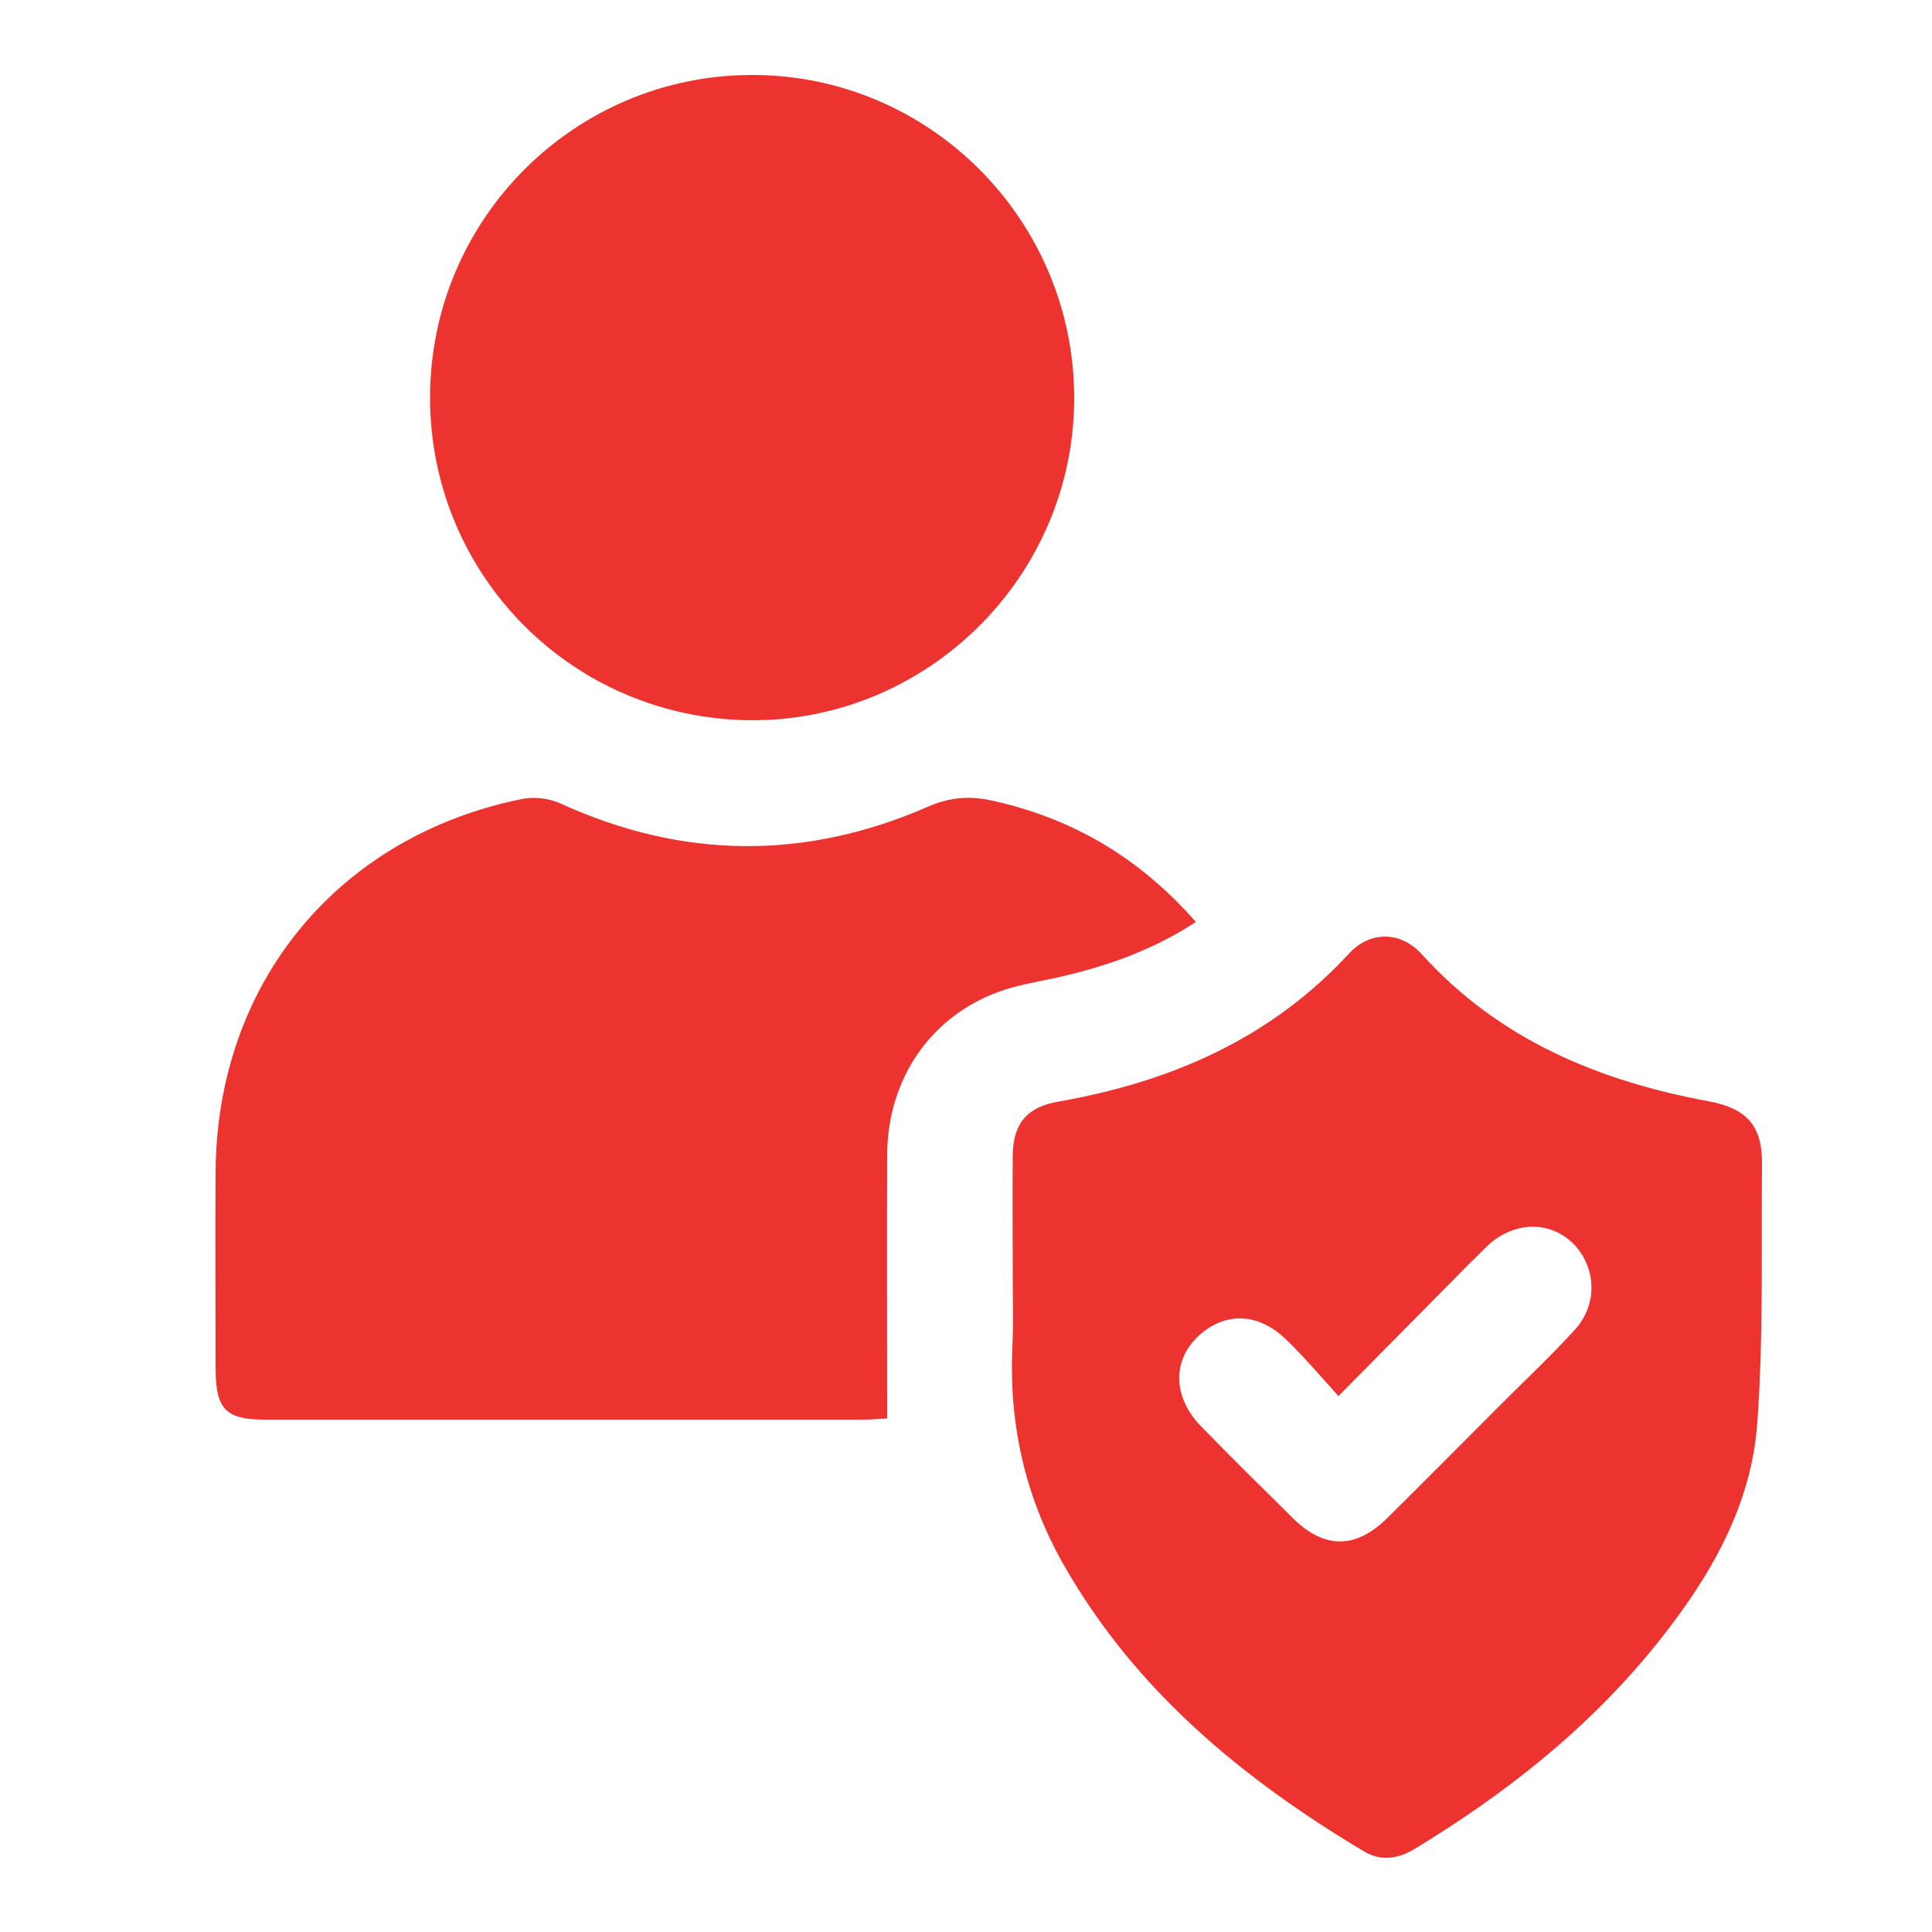
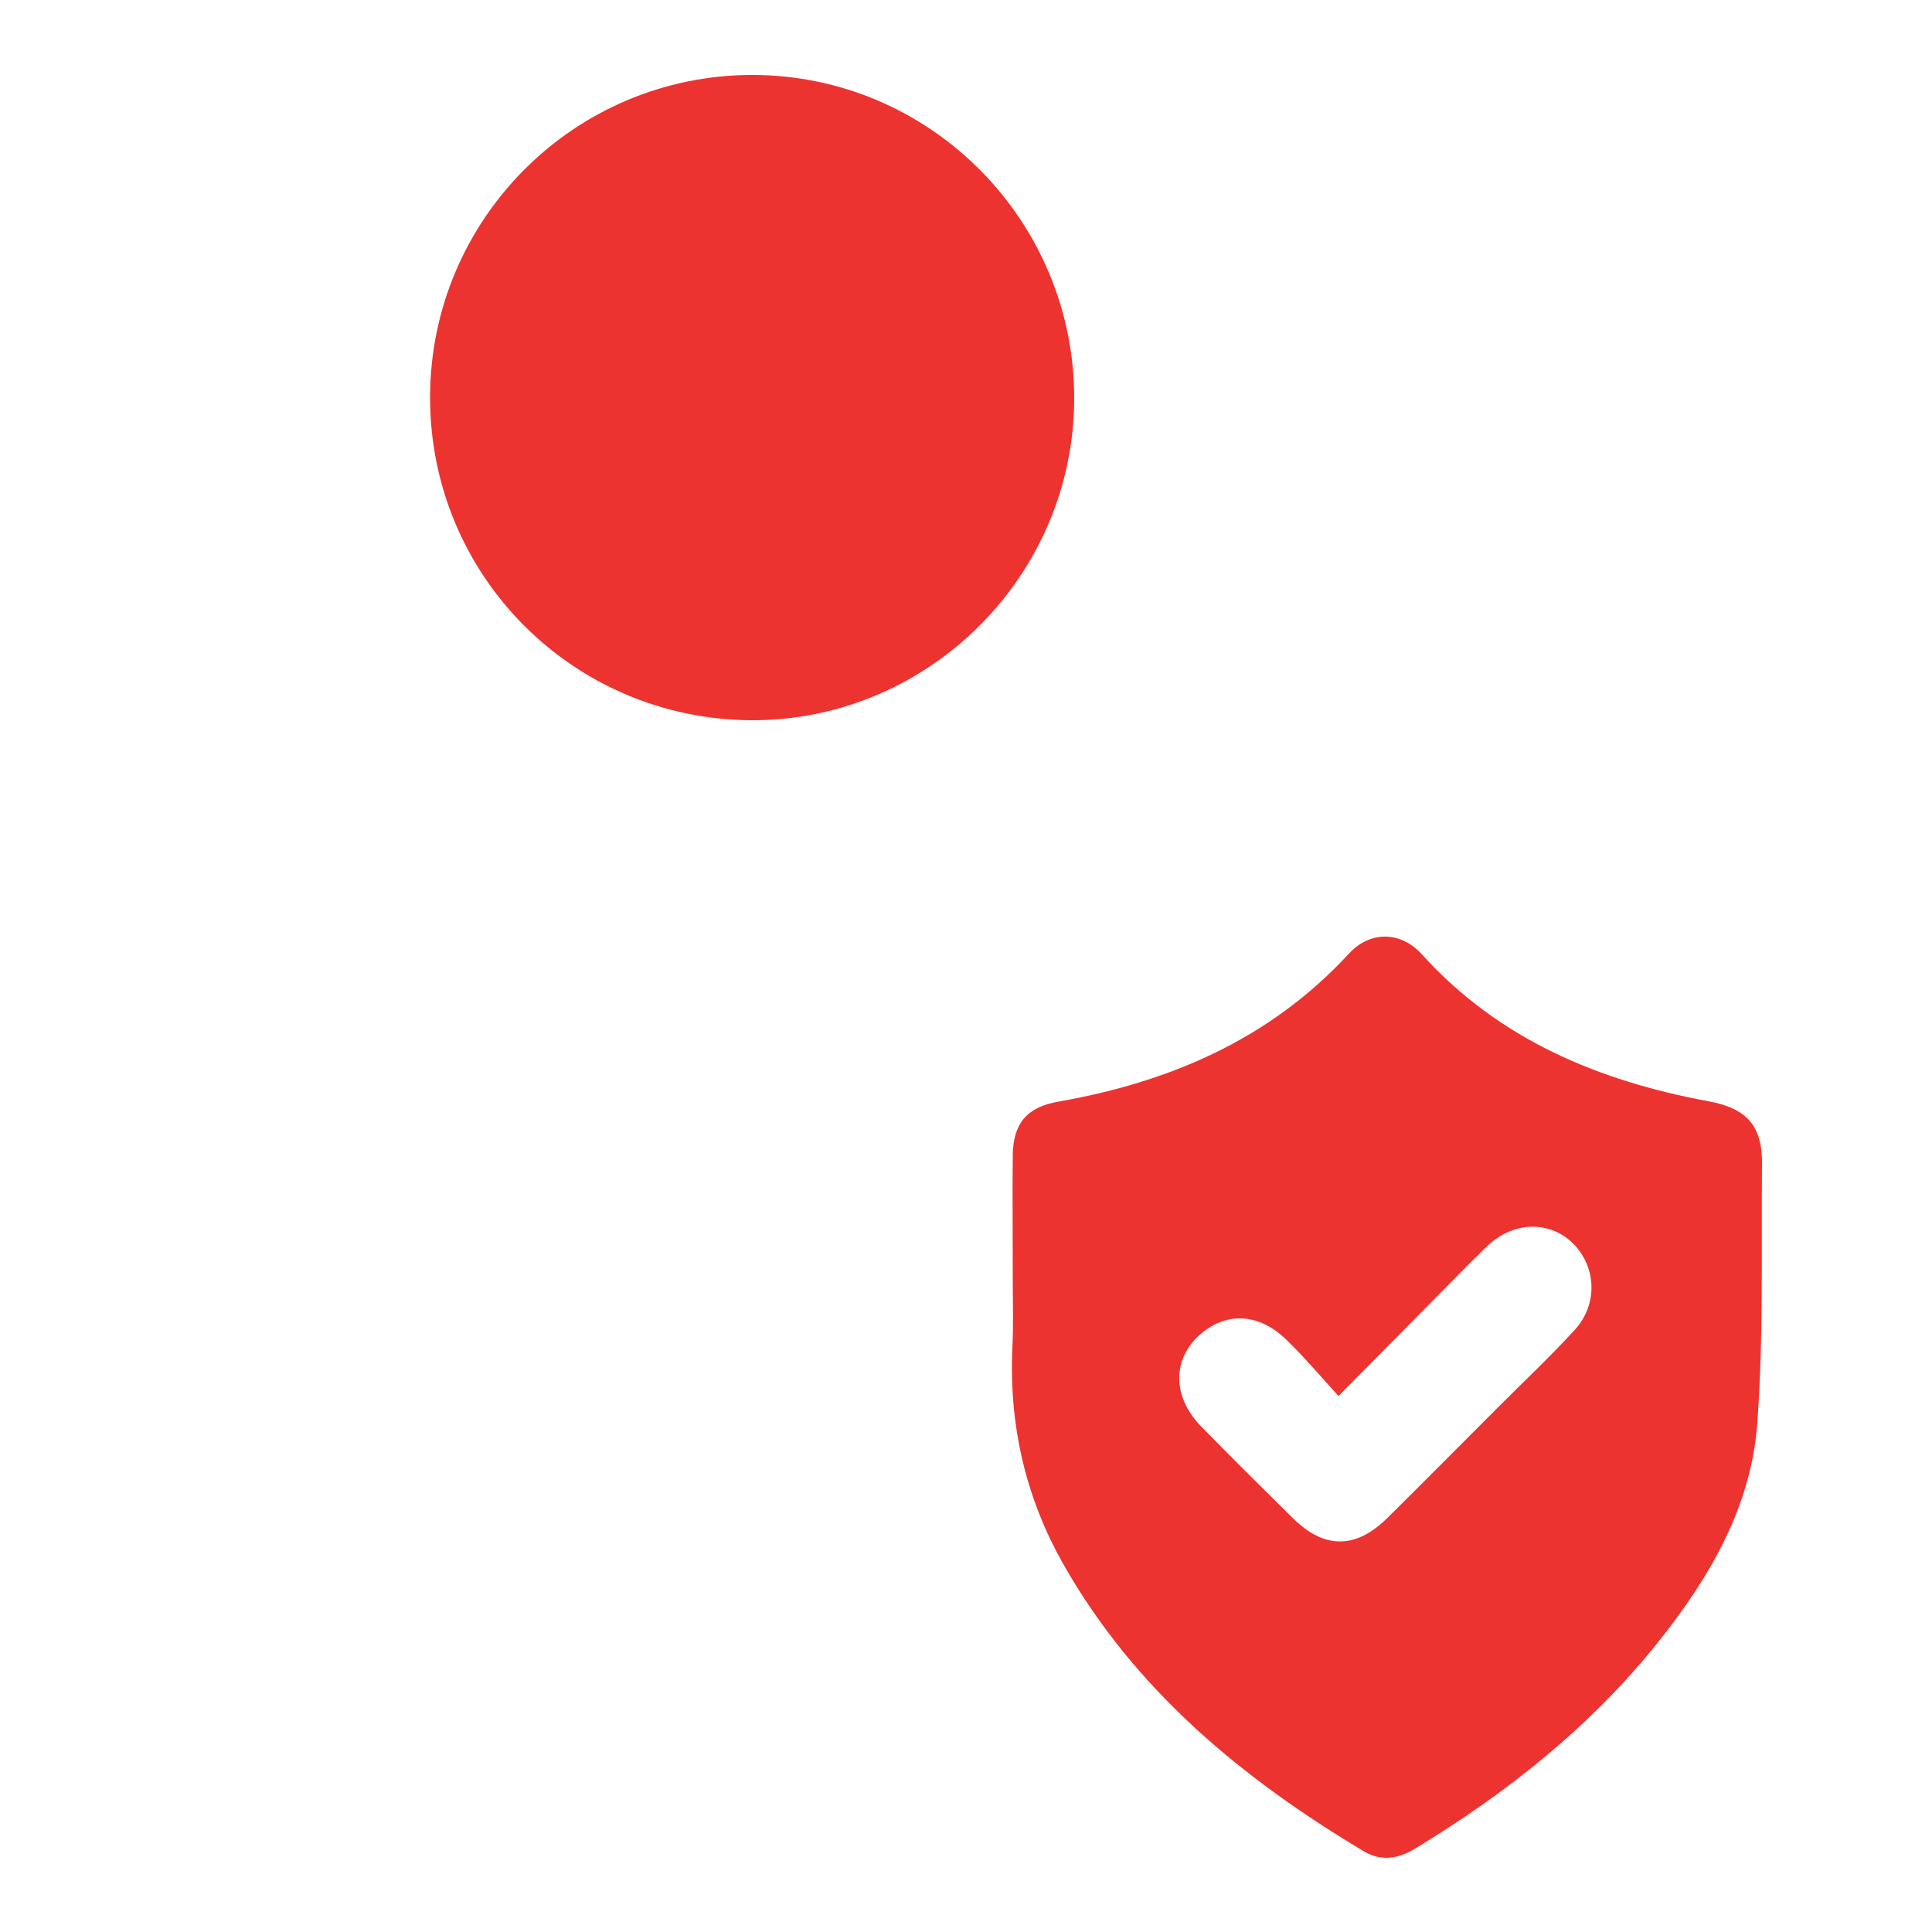
<svg xmlns="http://www.w3.org/2000/svg" version="1.1" id="Layer_1" x="0px" y="0px" viewBox="0 0 500 500" style="enable-background:new 0 0 500 500;" xml:space="preserve">
  <style type="text/css">
	.st0{fill:#ED3330;}
</style>
  <g>
    <path class="st0" d="M262.1,330.7c0-10.6-0.1-21.1,0-31.7c0.1-8.3,3.7-12.5,11.8-13.9c29-5.1,54.8-16.2,75.2-38.3   c5.5-6,13.5-5.8,18.9,0.2c19.9,22,45.6,32.7,74.1,38c9.9,1.8,14,6.3,13.9,16.2c-0.2,22.3,0.4,44.7-1.2,66.9   c-1.5,21.7-12.3,40.1-25.7,56.9c-17.5,21.9-39.1,39-63,53.5c-4.3,2.6-8.7,3.2-13,0.7c-31.5-18.8-59.3-41.7-77.8-74.2   c-9.9-17.4-14.2-36.2-13.3-56.2C262.3,342.6,262.1,336.7,262.1,330.7z M346.4,361.3c-4.7-5.2-8.7-9.9-13.1-14.2   c-7.4-7.5-16.3-7.8-23.3-1.2c-6.7,6.4-6.4,15.9,0.9,23.3c7.8,8,15.7,15.8,23.7,23.7c8.1,8,16.2,8.1,24.5-0.1   c9.8-9.7,19.4-19.4,29.2-29.2c6.5-6.5,13.2-12.8,19.3-19.5c6-6.6,5.5-16.2-0.4-22.2c-6-6-15.2-5.9-22,0.3c-1.6,1.5-3.1,3.1-4.7,4.6   C369.4,338,358.4,349.2,346.4,361.3z" />
-     <path class="st0" d="M309.5,238.6c-11.5,7.5-23.5,11.6-36,14.4c-5,1.1-10.2,1.9-15.1,3.7c-17.6,6.4-28.7,22.6-28.8,42.1   c-0.1,22.5,0,45,0,68.3c-2.1,0.1-4.2,0.3-6.3,0.3c-51.6,0-103.2,0-154.8,0c-10,0-12.6-2.7-12.7-12.8c0-17.1-0.1-34.3,0-51.4   c0.3-48.6,31.5-86.7,79.2-96.4c3.2-0.7,7.2-0.2,10.2,1.2c31.6,14.4,63.2,14.6,94.9,0.8c5.7-2.5,10.8-2.9,16.7-1.6   C277.6,211.8,294.8,221.9,309.5,238.6z" />
    <path class="st0" d="M111.3,102.7c0.1-46,37.4-83.3,83.4-83.3c46.1,0,83.5,37.8,83.3,84c-0.2,45.9-38,83.3-83.8,83   C148.1,186,111.2,148.8,111.3,102.7z" />
  </g>
</svg>